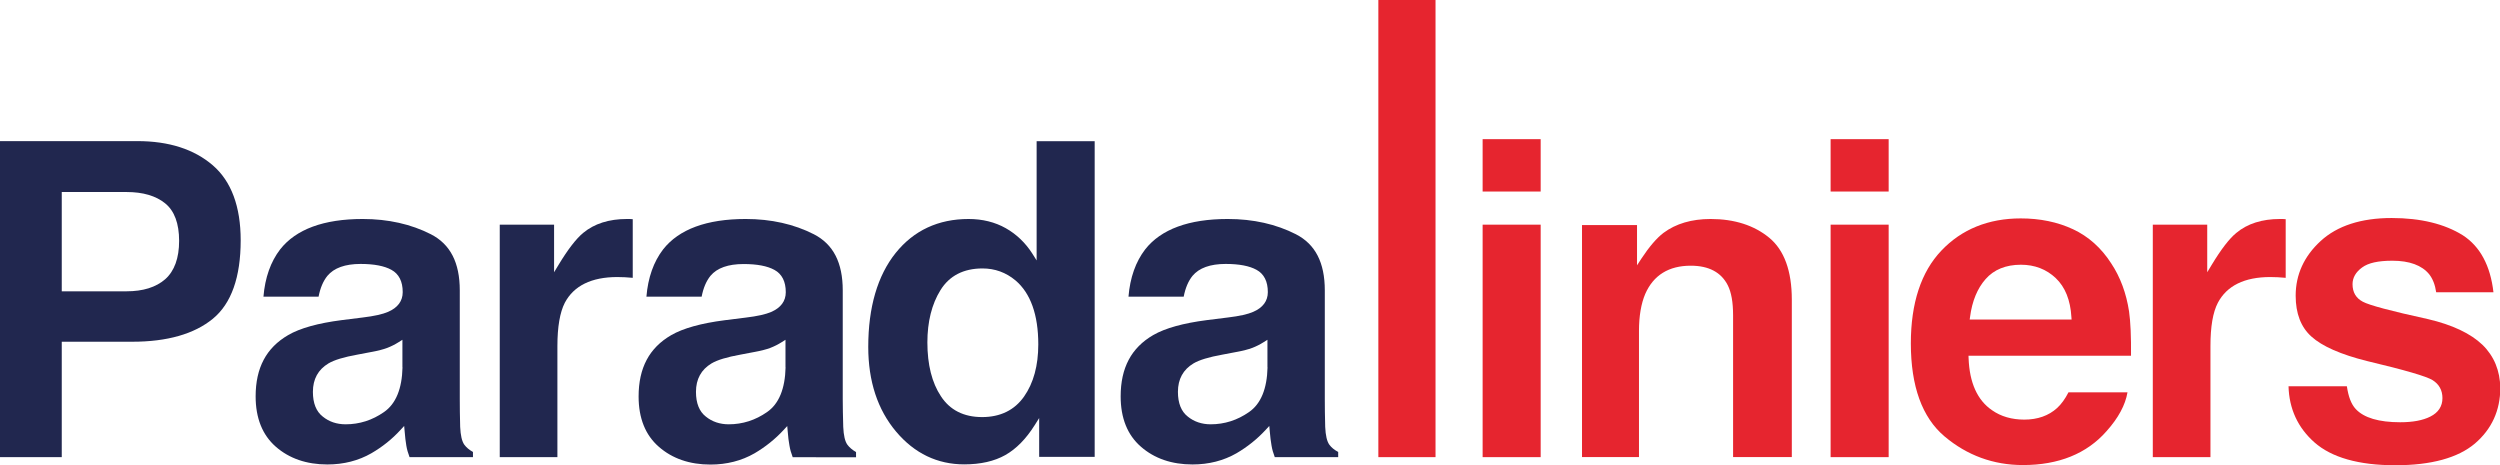
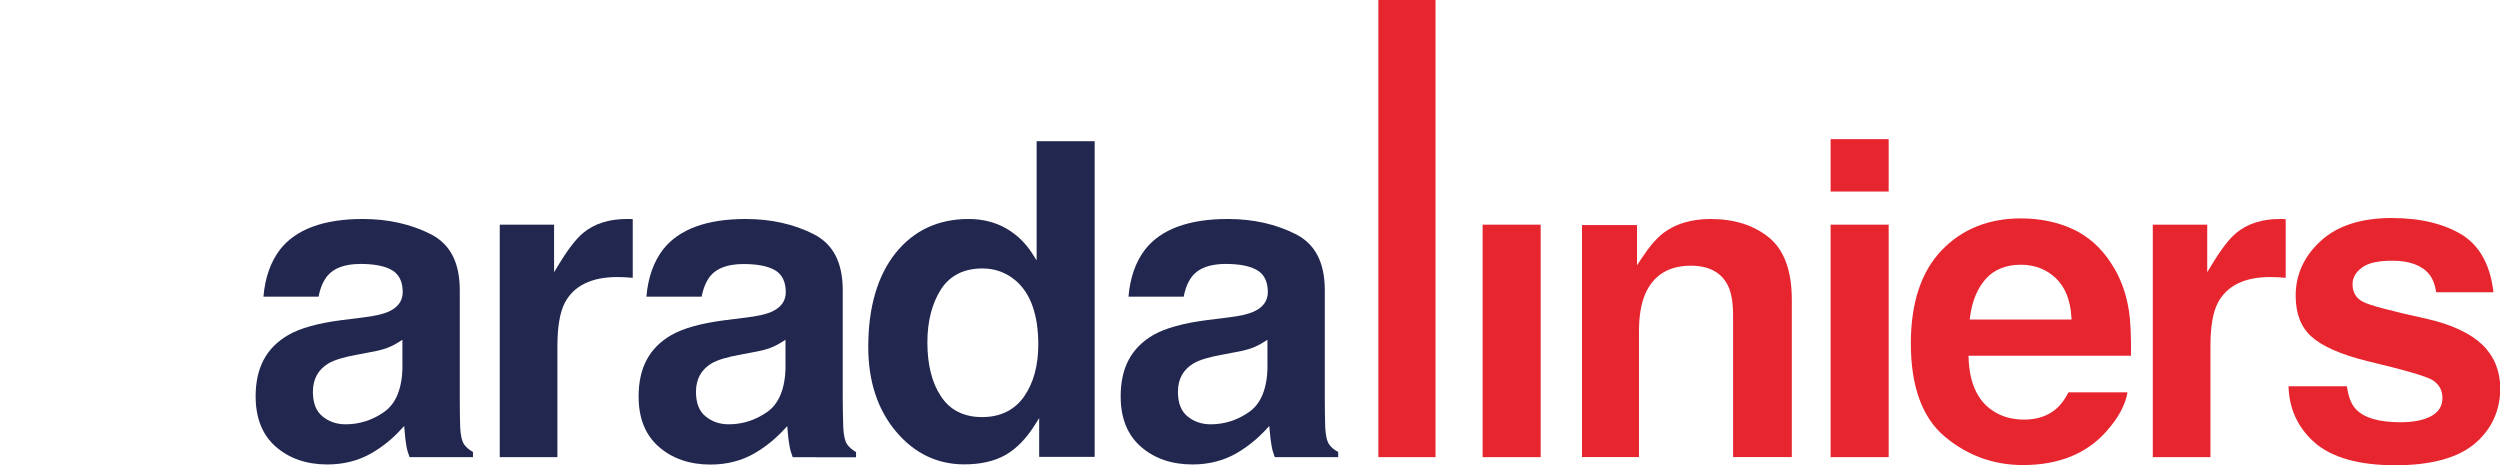
<svg xmlns="http://www.w3.org/2000/svg" version="1.1" id="Capa_1" x="0px" y="0px" viewBox="0 0 2558.3 476" style="enable-background:new 0 0 2558.3 476;" xml:space="preserve">
  <style type="text/css">
	.st0{fill:#21274F;}
	.st1{fill:#E6252F;}
</style>
  <g>
-     <path class="st0" d="M217.8,169.2c-19.1-16.5-45-24.8-77.2-24.8H0v323.4h63.2V349.7h72.2c35.6,0,63.4-7.9,82.4-23.5   c18.9-15.5,28.5-42.5,28.5-80.3C246.3,211.4,236.7,185.5,217.8,169.2z M169.1,285.7L169.1,285.7c-9.5,8.3-22.8,12.4-39.5,12.4H63.2   V196.5h66.4c16.7,0,29.9,3.9,39.3,11.5c9.6,7.7,14.4,20.7,14.4,38.5C183.3,264.1,178.5,277.3,169.1,285.7z" />
    <path class="st0" d="M475.1,455c-2.4-3.4-3.8-9.4-4.2-18.2c-0.3-11.1-0.4-20.5-0.4-28.2V297.2c0-28.5-9.7-47.3-29.6-57.5   c-20.2-10.3-43.7-15.6-69.7-15.6c-39.9,0-68.3,10.5-84.5,31.1c-9.7,12.6-15.5,28.9-17.1,48.4H326c1.7-8.8,4.7-16,9.1-21.4   c6.7-8,18.1-12.1,33.8-12.1c13.9,0,24.3,2,31.6,6c7.7,4.2,11.6,11.9,11.6,22.8c0,9.2-5.1,16-15.1,20.3c-5.3,2.3-14,4.3-25.8,5.7   l-21.6,2.7c-24.1,3.1-42.5,8.2-54.7,15.3c-22.4,13-33.3,33.5-33.3,62.7c0,22.2,6.9,39.5,20.6,51.5c13.8,12.1,31.6,18.2,52.8,18.2   c16.7,0,31.9-3.9,45.1-11.5c11.2-6.5,21.2-14.5,29.7-23.8l3.8-4.1l0.5,5.6c0.4,5.4,1,10.3,1.7,14.5c0.6,3.7,1.7,7.6,3.3,11.8H484   v-5.3C480.2,460.4,477.2,457.9,475.1,455z M411.9,375.8c-0.5,22-6.8,37.5-19,45.9c-11.9,8.3-25,12.5-39.2,12.5   c-9.2,0-17-2.7-23.4-7.9c-6.7-5.2-10.1-13.7-10.1-25.3c0-13.1,5.4-22.8,15.9-29.1c6.1-3.6,15.8-6.5,29.6-9l14.2-2.7   c7-1.3,12.5-2.7,16.4-4.2c3.9-1.5,7.9-3.5,11.7-5.9l3.8-2.4V375.8z" />
    <path class="st0" d="M641.5,224.1c-18.3,0-33.4,4.8-44.8,14.3c-7,5.8-15.5,16.7-25.1,32.6l-4.6,7.6v-48.7h-55.6v237.9h59V354.2   c0-19.8,2.6-34.7,7.6-44.4c9.2-17.4,27.3-26.3,53.7-26.3c2,0,4.5,0.1,7.7,0.2c2.4,0.1,5.1,0.3,8.1,0.6v-60   c-1.5-0.1-2.6-0.2-3.2-0.2C643.5,224.2,642.6,224.1,641.5,224.1z" />
    <path class="st0" d="M867.1,455c-2.4-3.4-3.8-9.3-4.2-18.2c-0.3-11.1-0.5-20.5-0.5-28.2V297.2c0-28.5-9.7-47.3-29.6-57.5   c-20.2-10.3-43.7-15.6-69.7-15.6c-39.9,0-68.3,10.5-84.5,31.1c-9.7,12.6-15.5,28.9-17.1,48.4H718c1.7-8.8,4.7-16,9.1-21.4   c6.7-8,18.1-12,33.8-12c13.9,0,24.3,2,31.6,6c7.7,4.2,11.6,11.9,11.6,22.8c0,9.2-5.1,16-15.1,20.3c-5.3,2.3-14,4.3-25.8,5.7   l-21.6,2.7c-24.1,3.1-42.5,8.2-54.8,15.3c-22.4,13-33.3,33.5-33.3,62.7c0,22.2,6.9,39.5,20.7,51.5c13.8,12.1,31.6,18.2,52.8,18.2   c16.7,0,31.9-3.9,45.1-11.5c11.1-6.5,21.1-14.5,29.7-23.8l3.8-4.1l0.5,5.6c0.4,5.5,1,10.3,1.8,14.5c0.6,3.7,1.7,7.6,3.3,11.8H876   v-5.3C872.2,460.4,869.2,457.9,867.1,455z M803.9,375.8c-0.5,22-6.8,37.5-19,45.9c-11.9,8.3-25,12.5-39.2,12.5   c-9.1,0-17-2.7-23.4-7.9c-6.7-5.2-10.1-13.7-10.1-25.3c0-13.1,5.4-22.8,15.9-29.1c6.1-3.6,15.8-6.5,29.6-9l14.2-2.7   c7-1.3,12.5-2.7,16.4-4.2c3.9-1.5,7.9-3.5,11.7-5.9l3.8-2.4V375.8z" />
    <path class="st0" d="M1029.2,233.5c-11-6.2-23.8-9.4-38-9.4c-31,0-56.1,11.7-74.6,34.7c-18.6,23.2-28.1,55.6-28.1,96.2   c0,35.2,9.6,64.3,28.5,86.7c18.8,22.3,42.3,33.5,69.7,33.5c16.7,0,30.8-3.2,42-9.5c11.2-6.3,21.3-16.6,30.1-30.6l4.6-7.3v39.7h56.8   v-323h-59.4v122l-4.6-7.3C1049.3,248.5,1040.2,239.7,1029.2,233.5z M1062.5,352.4c0,21.7-4.9,39.6-14.5,53.3   c-9.8,14-24.3,21.1-43,21.1c-18.8,0-33-7.2-42.2-21.4c-9.1-13.7-13.8-32.2-13.8-55c0-21.1,4.5-39.2,13.4-53.5   c9.1-14.7,23.6-22.2,43-22.2c12.7,0,24,4.1,33.7,12.2C1054.6,300,1062.5,322.1,1062.5,352.4z" />
    <path class="st0" d="M1360.3,455c-2.4-3.4-3.8-9.3-4.2-18.2c-0.3-11.1-0.4-20.5-0.4-28.2V297.2c0-28.5-9.7-47.3-29.6-57.5   c-20.2-10.3-43.6-15.6-69.7-15.6c-39.9,0-68.3,10.5-84.5,31.1c-9.7,12.6-15.5,28.9-17.1,48.4h56.5c1.7-8.8,4.7-16,9.1-21.4   c6.7-8,18.1-12.1,33.8-12.1c13.9,0,24.3,2,31.6,6c7.7,4.2,11.6,11.9,11.6,22.8c0,9.2-5.1,16-15.1,20.3c-5.2,2.3-13.9,4.3-25.8,5.7   l-21.6,2.7c-24,3.1-42.5,8.2-54.8,15.3c-22.4,13-33.3,33.5-33.3,62.7c0,22.2,6.9,39.5,20.7,51.5c13.8,12.1,31.6,18.2,52.8,18.2   c16.7,0,31.9-3.9,45.1-11.5c11.1-6.5,21.1-14.5,29.7-23.8l3.8-4.1l0.5,5.6c0.5,5.5,1,10.3,1.8,14.5c0.6,3.7,1.7,7.6,3.3,11.8h64.9   v-5.3C1365.4,460.4,1362.4,457.9,1360.3,455z M1297.1,375.8c-0.5,22-6.8,37.5-19,45.9c-11.9,8.3-25,12.5-39.2,12.5   c-9.1,0-17-2.7-23.4-7.9c-6.7-5.2-10.1-13.7-10.1-25.3c0-13.1,5.4-22.8,15.9-29.1c6.1-3.6,15.8-6.5,29.6-9l14.2-2.7   c7-1.3,12.5-2.7,16.4-4.2c3.9-1.5,7.9-3.5,11.7-5.9l3.8-2.4V375.8z" />
    <rect x="1410.5" class="st1" width="58.5" height="467.8" />
    <rect x="1517.2" y="229.9" class="st1" width="59.4" height="237.9" />
-     <rect x="1517.2" y="142.4" class="st1" width="59.4" height="53.6" />
    <path class="st1" d="M1810.5,243.3c-15.4-12.7-35.6-19.2-60-19.2c-19.4,0-35.6,4.8-48.2,14.2c-7,5.3-14.6,14.2-22.6,26.3l-4.5,6.9   v-41.2h-56.3v237.4h58.3v-129c0-15.3,2.2-28,6.4-37.9c8.4-19.2,24.1-28.9,46.6-28.9c18.5,0,31.2,6.8,37.9,20.1   c3.6,7.1,5.4,17.4,5.4,30.5v145.2h60.1v-161C1833.6,277.2,1825.8,255.9,1810.5,243.3z" />
    <rect x="1873.3" y="229.9" class="st1" width="59.4" height="237.9" />
    <rect x="1873.3" y="142.4" class="st1" width="59.4" height="53.6" />
    <path class="st1" d="M2160.5,269.6c-10.2-15.9-23.4-27.7-39.1-35c-15.8-7.4-33.8-11.1-53.5-11.1c-33.1,0-60.5,11.1-81.2,32.9   c-20.8,21.8-31.3,53.8-31.3,95c0,43.9,11.6,75.9,34.5,95.2c23,19.4,50,29.3,80.2,29.3c36.5,0,65.3-11.6,85.5-34.6   c12.1-13.5,19.3-26.8,21.5-39.8h-60.4c-3.4,6.7-7.3,12.1-11.7,16.1c-8.6,7.8-19.9,11.8-33.5,11.8c-12.8,0-23.9-3.2-33-9.6   c-15-10.2-23.1-28.1-24-53.2l-0.1-2.6h166.3c0.2-19.5-0.5-34.8-2-45.3C2175.9,300.2,2169.8,283.6,2160.5,269.6z M2015.6,327.1   l0.4-2.8c2.1-16.2,7.5-29.2,15.9-38.7c8.5-9.7,20.7-14.7,36.1-14.7c14.1,0,26.1,4.6,35.7,13.7c9.6,9.1,15,22.5,16,39.8l0.2,2.6   H2015.6z" />
    <path class="st1" d="M2333.1,224.1c-18.3,0-33.4,4.8-44.7,14.3c-7.1,5.8-15.5,16.7-25.1,32.6l-4.6,7.6v-48.7H2203v237.9h59V354.2   c0-20.1,2.5-34.6,7.6-44.4c9.2-17.4,27.2-26.3,53.6-26.3c2,0,4.5,0.1,7.7,0.2c2.4,0.1,5.1,0.3,8.1,0.6v-60   c-1.5-0.1-2.6-0.2-3.2-0.2C2335.1,224.2,2334.2,224.1,2333.1,224.1z" />
    <path class="st1" d="M2540.4,352.9c-12.2-11.7-30.9-20.5-55.6-26.3c-38.4-8.4-60.3-14.3-66.8-17.8c-7.1-3.7-10.6-9.7-10.6-18   c0-6.6,3.3-12.4,9.8-17.1c6.4-4.7,16.5-6.9,31-6.9c17.5,0,30.1,4.7,37.6,13.8c3.7,4.7,6.1,10.9,7.2,18.5h58.6   c-3.1-27.3-13.7-46.9-31.3-58.3c-18.7-11.7-43.2-17.7-72.9-17.7c-31.1,0-55.6,7.9-72.6,23.5c-17,15.6-25.6,34.4-25.6,56   c0,18.2,5.4,32.2,16.1,41.8c10.9,9.9,30.1,18.4,57.1,25.1c38.7,9.2,60.6,15.6,66.9,19.5c6.7,4.2,10.1,10.4,10.1,18.4   c0,8.4-4.2,14.8-12.4,18.9c-7.7,3.9-18,5.8-30.8,5.8c-21.8,0-37.1-4.5-45.5-13.5c-4.6-4.9-7.5-12.5-9.1-23.3h-59.7   c0.6,23,9.5,42.3,26.4,57.3c17.6,15.6,45.5,23.5,82.9,23.5c36.6,0,64-7.5,81.4-22.2c17.2-14.7,26-33.9,26-57   C2558.3,379.3,2552.3,364.5,2540.4,352.9z" />
  </g>
</svg>